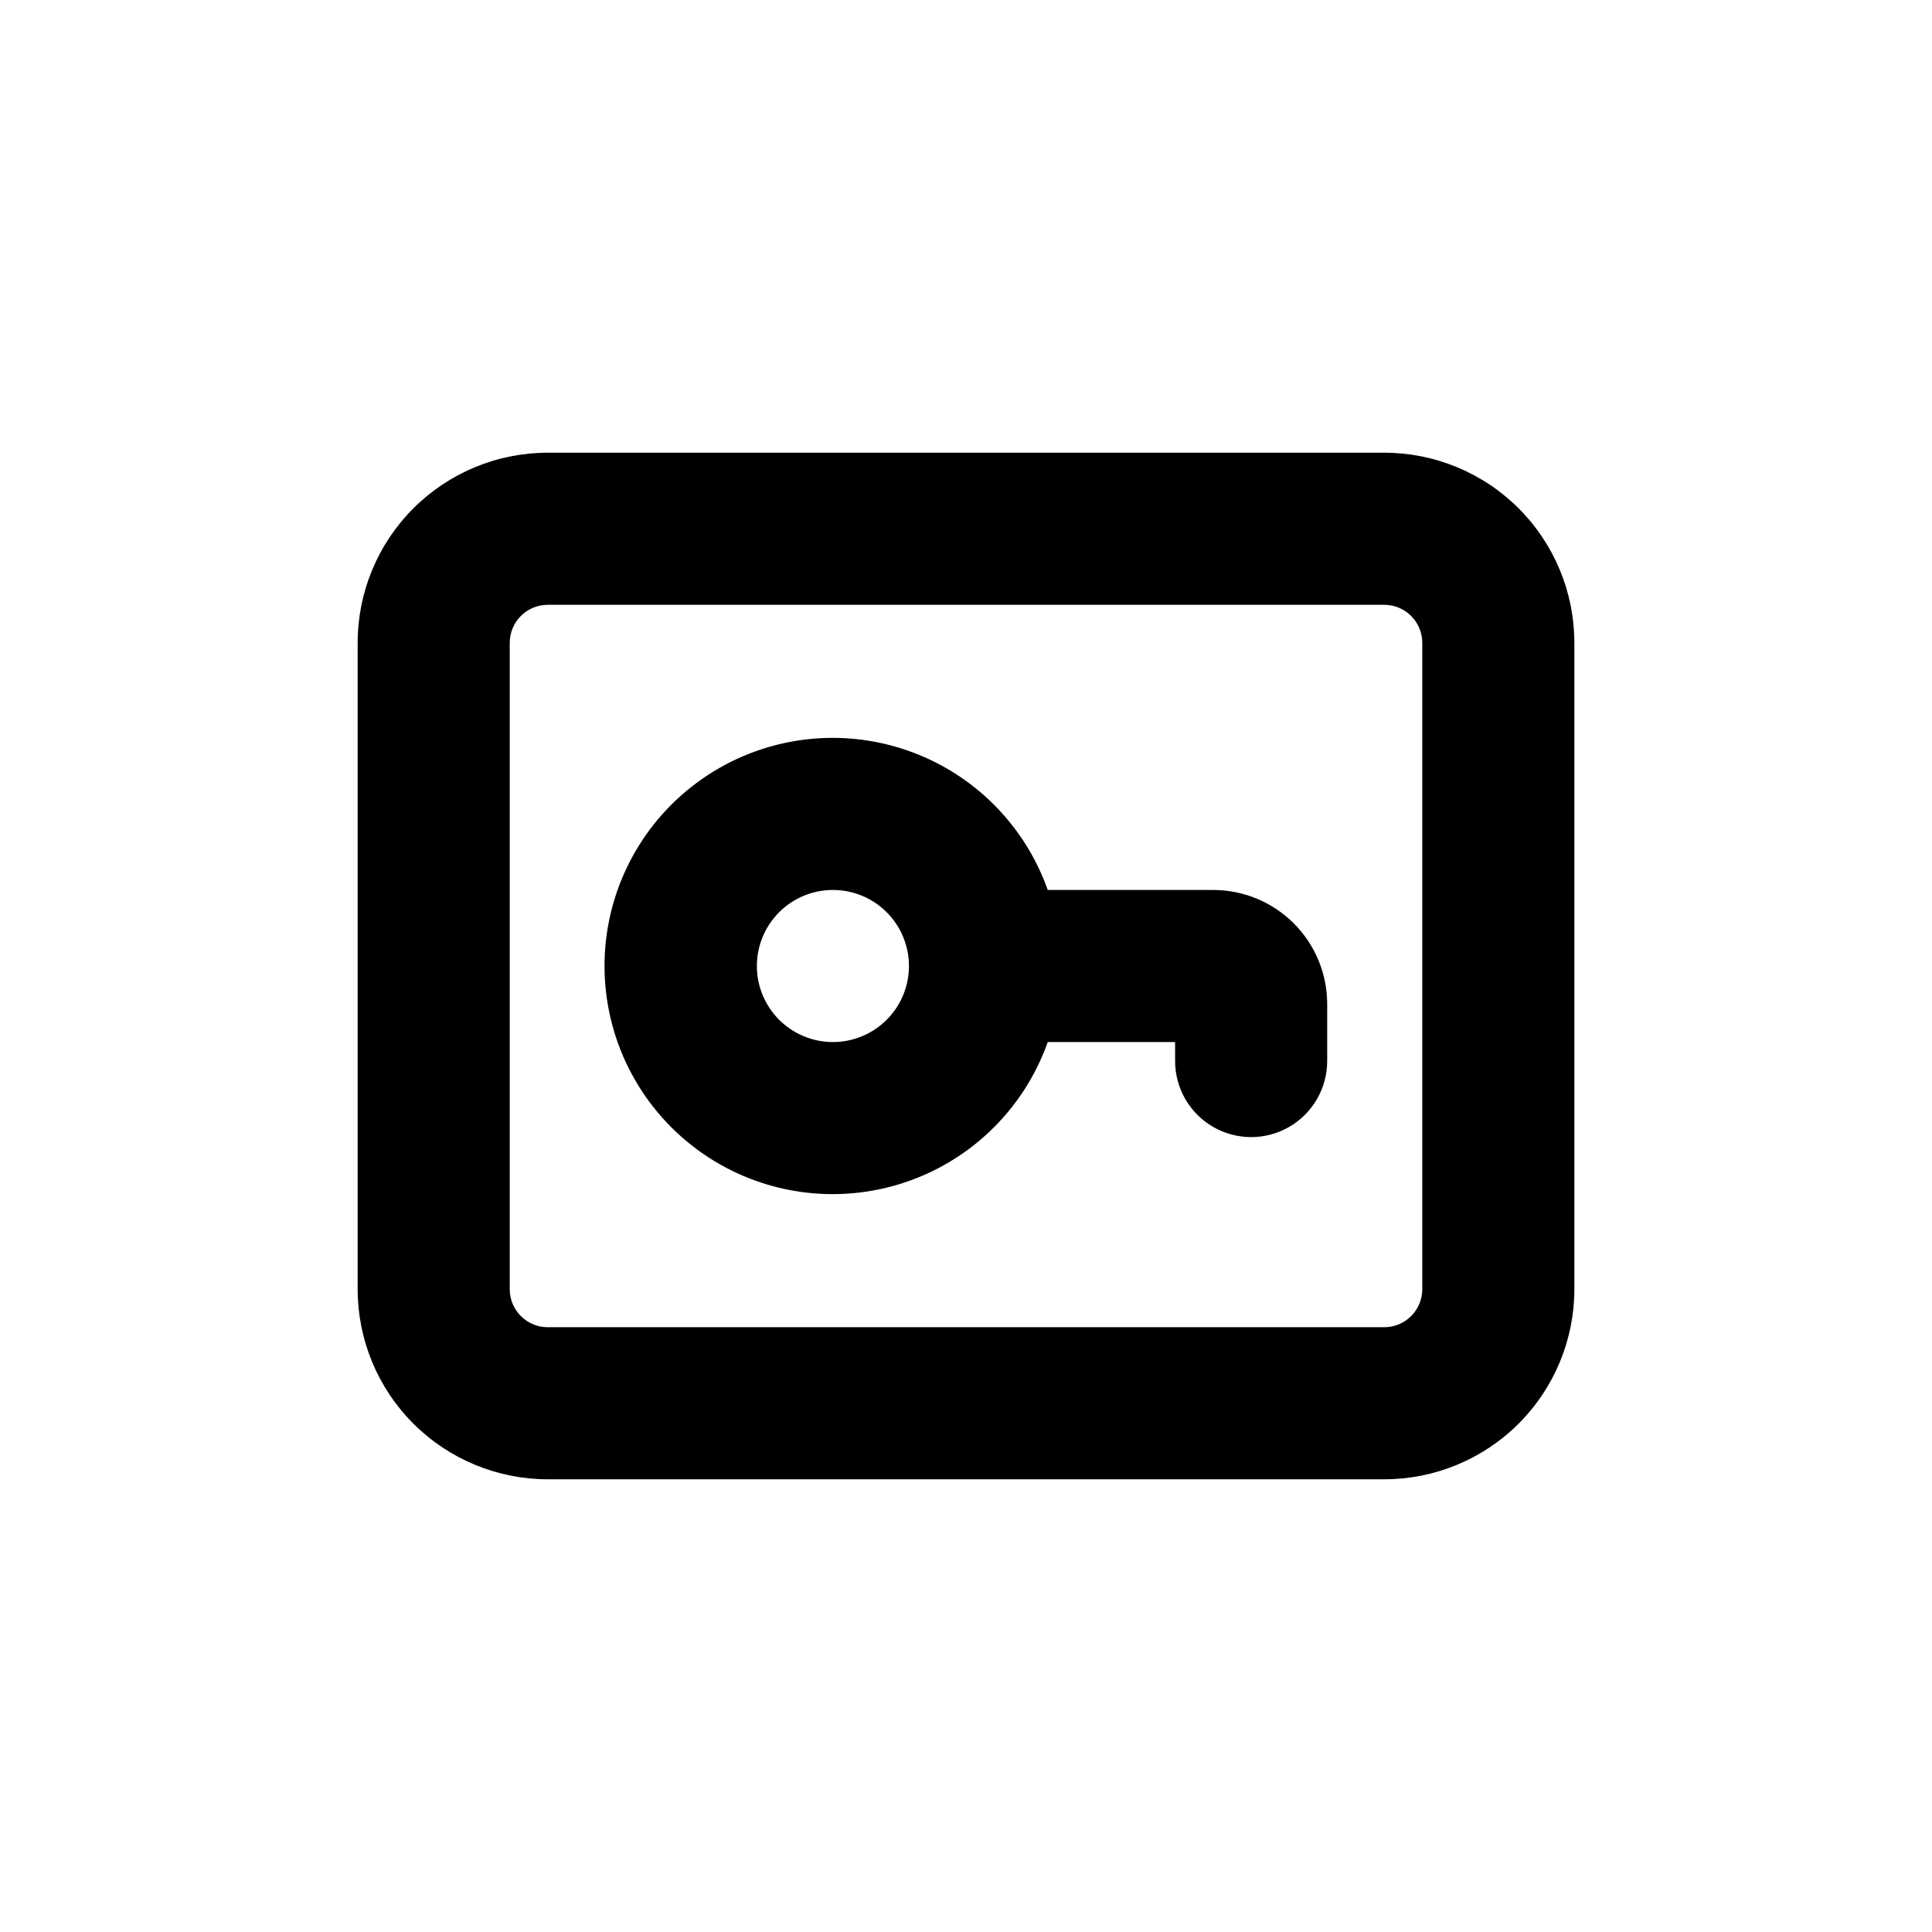
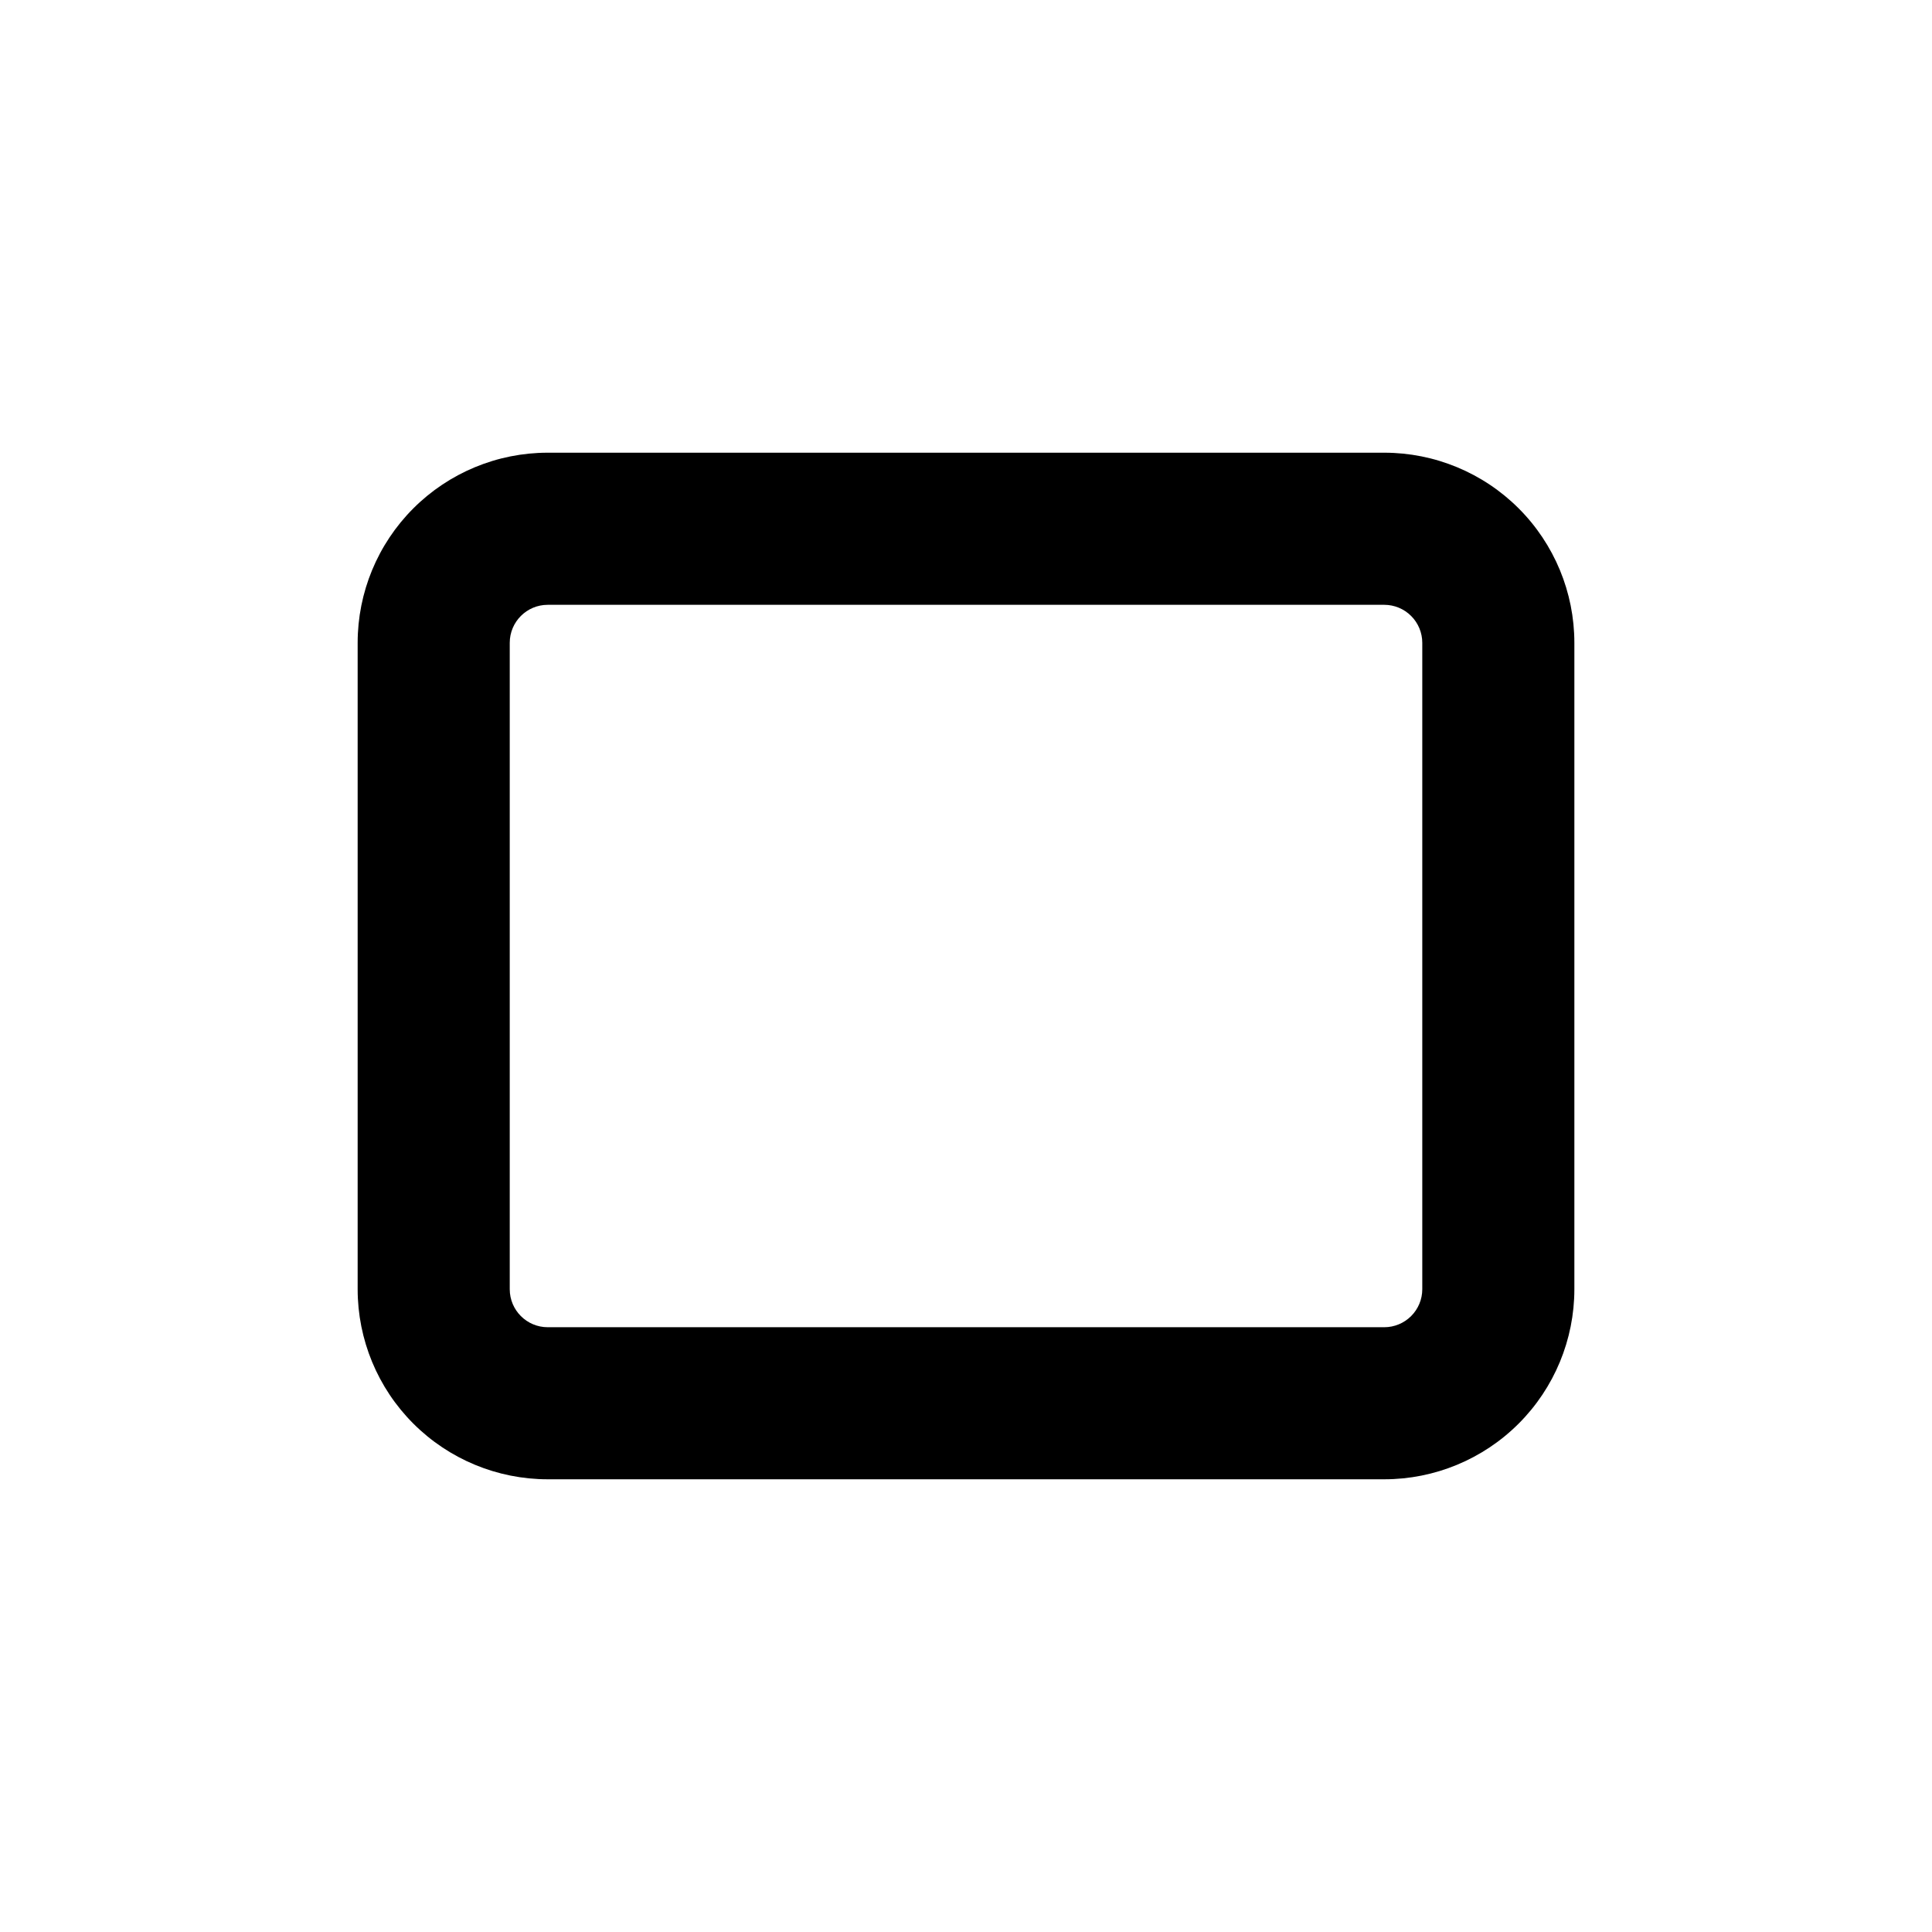
<svg xmlns="http://www.w3.org/2000/svg" fill="#000000" width="800px" height="800px" version="1.1" viewBox="144 144 512 512">
  <g>
    <path d="m510.84 263.97h-221.68c-13.363 0-26.176 5.309-35.625 14.758-9.449 9.449-14.754 22.262-14.754 35.625v171.29c0 13.363 5.305 26.18 14.754 35.625 9.449 9.449 22.262 14.758 35.625 14.758h221.68c13.363 0 26.176-5.309 35.625-14.758 9.449-9.445 14.758-22.262 14.758-35.625v-171.29c0-13.363-5.309-26.176-14.758-35.625-9.449-9.449-22.262-14.758-35.625-14.758zm10.078 221.68c0 2.676-1.062 5.238-2.953 7.125-1.891 1.891-4.453 2.953-7.125 2.953h-221.68c-5.566 0-10.074-4.512-10.074-10.078v-171.29c0-5.566 4.508-10.078 10.074-10.078h221.68c2.672 0 5.234 1.062 7.125 2.953 1.891 1.891 2.953 4.453 2.953 7.125z" />
-     <path d="m465.49 379.85h-43.828c-6.391-18.074-20.977-32.047-39.305-37.66-18.332-5.609-38.238-2.195-53.648 9.207-15.414 11.398-24.504 29.434-24.504 48.605 0 19.168 9.09 37.203 24.504 48.602 15.41 11.402 35.316 14.816 53.648 9.207 18.328-5.613 32.914-19.582 39.305-37.656h33.754v5.039-0.004c0 7.203 3.84 13.855 10.074 17.453 6.238 3.602 13.918 3.602 20.152 0 6.238-3.598 10.078-10.25 10.078-17.453v-15.113c0-8.016-3.184-15.707-8.855-21.375-5.668-5.668-13.355-8.852-21.375-8.852zm-100.76 40.305c-5.344 0-10.469-2.125-14.25-5.902-3.777-3.781-5.902-8.906-5.902-14.25 0-5.348 2.125-10.473 5.902-14.25 3.781-3.781 8.906-5.902 14.25-5.902 5.348 0 10.473 2.121 14.25 5.902 3.781 3.777 5.902 8.902 5.902 14.25 0 5.344-2.121 10.469-5.902 14.25-3.777 3.777-8.902 5.902-14.25 5.902z" />
  </g>
</svg>